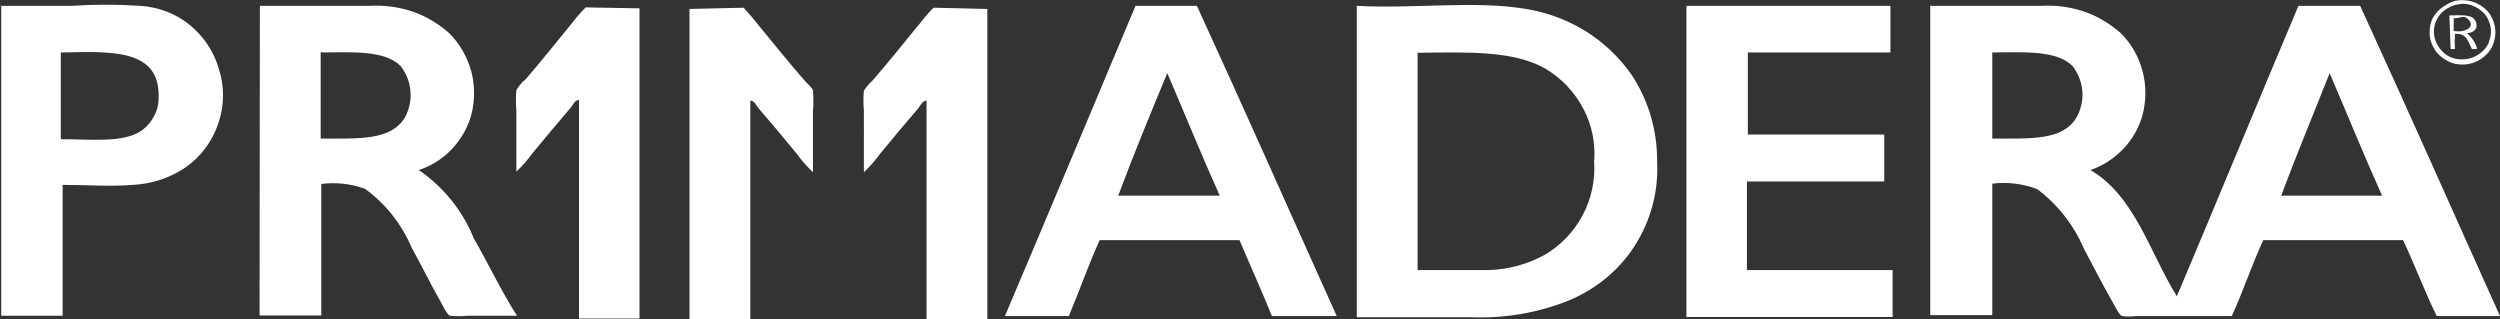
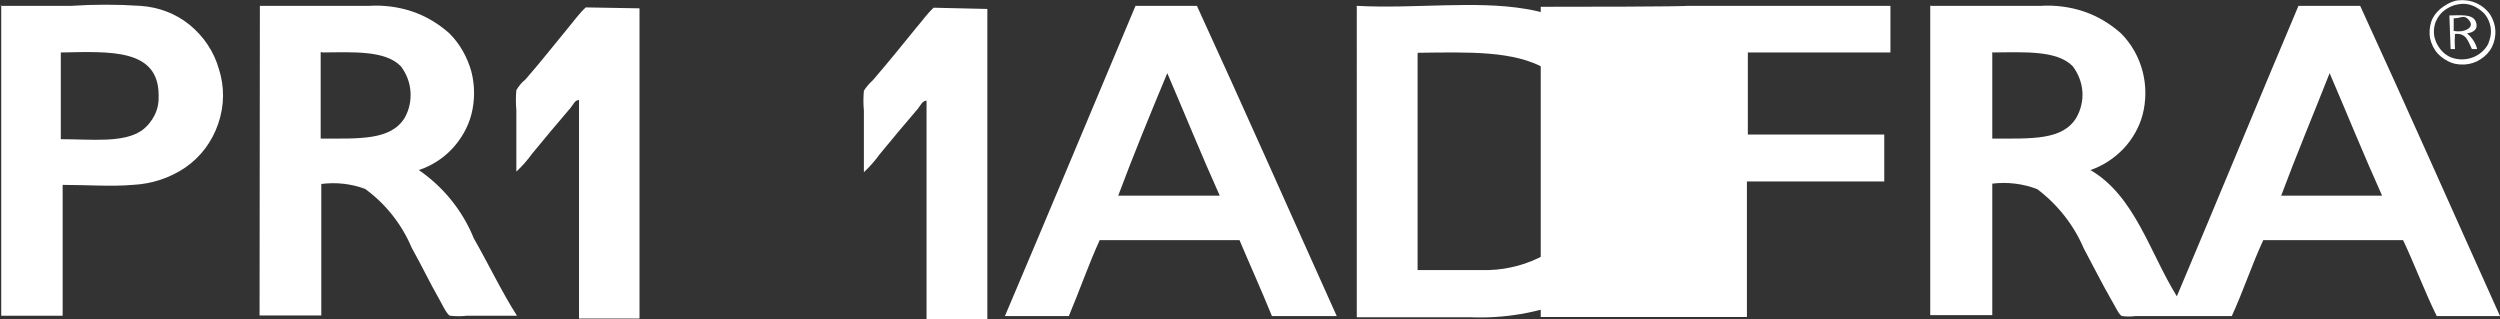
<svg xmlns="http://www.w3.org/2000/svg" version="1.1" id="Capa_1" x="0px" y="0px" viewBox="0 0 810 103.4" style="enable-background:new 0 0 810 103.4;" xml:space="preserve">
  <rect x="0" y="0" width="810" height="103.4" fill="#333333" stroke="none" />
  <style type="text/css">
	.st0{fill:#FFFFFF;}
</style>
  <path class="st0" d="M789.4,6.5c-1,2.2-1.1,4.7-0.2,6.9s2.5,4.1,4.7,5.1c2.2,0.9,4.7,1,7,0.2s4.2-2.4,5.3-4.5  c0.3-0.8,0.5-1.6,0.7-2.3c0.3-1.4,0.2-2.9-0.2-4.2s-1.1-2.7-2.2-3.7s-2.3-1.8-3.7-2.3c-1.4-0.5-2.9-0.6-4.3-0.3  c-1.6,0.2-3,0.9-4.3,1.8s-2.3,2.2-2.9,3.6L789.4,6.5L789.4,6.5z M796.5,0.1c2-0.2,4,0.1,5.8,0.9s3.4,2.1,4.5,3.7  c1,1.6,1.6,3.3,1.7,5.2c0.1,1.8-0.3,3.7-1.1,5.3s-2.1,3-3.7,4c-1.5,1-3.3,1.6-5.2,1.7c-1.9,0.1-3.7-0.2-5.4-1.1s-3.1-2-4.1-3.5  c-1-1.5-1.7-3.3-1.8-5.1s0.2-3.7,1-5.3c0.8-1.5,2-2.8,3.5-3.8S794.7,0.3,796.5,0.1L796.5,0.1z" />
-   <path class="st0" d="M223.4,2.9v100.5h19.7V32.6c1.4,0,1.9,1.6,2.7,2.5c4.1,4.8,8.5,10,12.5,14.9c1.5,2.1,3.2,4,5.1,5.8V35.9  c0.2-2.2,0.2-4.4,0-6.5c0-0.8-1.9-2.3-2.8-3.4c-4.9-5.6-9.3-11.1-14-16.8c-1.8-2.3-3.7-4.6-5.7-6.7L223.4,2.9L223.4,2.9z" />
  <path class="st0" d="M795,10c3.1,0.7,6.9-0.9,5.1-3.3c-1.8-2.3-3-0.6-5.1-0.8V10z M793.6,5c3.3,0,7.4-0.6,8.5,1.9s-0.8,3.7-2.8,3.9  c1.6,1.3,2.8,3.1,3.3,5.1h-1.7c-1.2-2.3-1.7-5.3-5.5-4.9c-0.1,1.6-0.1,3.3,0,4.9H794L793.6,5L793.6,5z" />
  <path class="st0" d="M19.7,17.4v27.7c10,0,20.2,1.3,26.2-2.8c1.8-1.3,3.2-3,4.2-5c1-2,1.4-4.2,1.3-6.4c0-15.2-15.7-14.2-31.6-13.9  C19.6,17,19.7,17.2,19.7,17.4z M0,1.9h23c7.5-0.5,15-0.5,22.5,0c5.9,0.4,11.5,2.5,16,6.2s7.8,8.6,9.4,14.2c1.9,5.8,1.8,12-0.2,17.8  S65.1,50.8,60,54.3c-5,3.4-10.9,5.3-17,5.6c-7,0.6-14.7,0-22.7,0v42.4H0.4V1.8C0.4,1.8-0.1,1.9,0,1.9L0,1.9z" />
  <path class="st0" d="M103.9,17.2v27.7c12.6,0,22.7,0.6,27.2-6.7c1.5-2.6,2.1-5.6,1.9-8.5c-0.2-3-1.3-5.8-3.1-8.2  c-5-5.2-15.3-4.6-25.4-4.5C103.9,16.7,103.9,16.9,103.9,17.2z M84.2,1.9h35.3c4.7-0.3,9.5,0.3,14,1.8c4.5,1.5,8.6,4,12.1,7.1  c3.4,3.4,5.8,7.7,7.1,12.3c1.2,4.6,1.2,9.5,0,14.1c-1.1,4.1-3.3,7.9-6.2,11s-6.6,5.5-10.8,6.9c8,5.5,14.2,13.2,17.8,22.1  c4.8,8.4,9.2,17.6,14,25.1h-16.2c-1.8,0.2-3.6,0.2-5.4,0c-0.9,0-2.6-3.6-3.5-5.2c-3.1-5.4-6-11.5-9-16.8  c-3.2-7.6-8.4-14.2-15.1-19.1c-4.6-1.7-9.4-2.2-14.2-1.6v42.6H84.1L84.2,1.9C84.1,1.9,84,1.9,84.2,1.9L84.2,1.9z" />
  <path class="st0" d="M319.9,2.9v100.5h-19.7V32.6c-1.3,0-2,1.6-2.7,2.5c-4.1,4.8-8.5,10-12.5,14.9c-1.5,2.1-3.2,4-5.1,5.8V35.9  c-0.2-2.2-0.2-4.4,0-6.5c0.8-1.3,1.8-2.4,2.9-3.4c4.8-5.6,9.3-11.1,13.9-16.8c2-2.3,3.8-4.9,5.8-6.7L319.9,2.9L319.9,2.9z" />
  <path class="st0" d="M362.2,63.4h33c-5.9-13.1-11.4-26.7-17-39.7c-5.5,13.2-10.9,26.3-15.9,39.7H362.2z M367.9,1.9h19.9  c15.4,33.5,30.2,67,45.3,100.5h-21c-3.4-8.4-7-16.3-10.5-24.6h-45.3c-3.6,7.9-6.7,16.8-10,24.6h-20.7  C339.7,69.2,353.9,35.2,367.9,1.9L367.9,1.9z" />
  <path class="st0" d="M459.3,17.4v70.1h23.1c6.4-0.2,12.6-1.9,18.2-5c5.2-3.1,9.4-7.5,12.2-12.8s4.1-11.3,3.7-17.2  c0.5-6-0.7-12-3.5-17.3c-2.8-5.3-7-9.8-12.2-12.9c-10.3-5.9-24.6-5.4-41.3-5.2C459.3,17,459.3,17.2,459.3,17.4L459.3,17.4z   M439.7,1.9c18.4,1,38.3-1.8,54.7,1c6.8,1.1,13.3,3.5,19.2,7.1c5.8,3.6,10.9,8.4,14.8,13.9c5.7,8.4,8.6,18.4,8.5,28.5  c0.5,9.5-2,18.9-7.1,27c-5.1,8.1-12.7,14.3-21.6,18c-10,4-20.8,5.8-31.6,5.4h-37V2.2C439.5,2.2,439.5,1.9,439.7,1.9L439.7,1.9z" />
-   <path class="st0" d="M546.6,1.9h65.9V17h-46.2v26.6h44.2v15.2H566v28.7h47.2v15.2h-66.8V2.2C546.5,2.2,546.5,1.9,546.6,1.9  L546.6,1.9z" />
+   <path class="st0" d="M546.6,1.9h65.9V17h-46.2v26.6h44.2v15.2H566v28.7v15.2h-66.8V2.2C546.5,2.2,546.5,1.9,546.6,1.9  L546.6,1.9z" />
  <path class="st0" d="M738.8,63.4h33c-5.9-13.1-11.4-26.7-17-39.7c-5.2,13.2-10.7,26.3-15.7,39.7H738.8z M645.5,17.2v27.7  c12.7,0,22.7,0.6,27.2-6.7c1.5-2.6,2.2-5.6,2-8.5s-1.3-5.8-3.1-8.2c-5-5.2-15.4-4.6-25.9-4.5C645.5,16.7,645.5,16.9,645.5,17.2  L645.5,17.2z M625.9,1.9h35.2c4.7-0.3,9.5,0.3,14,1.8s8.6,4,12.1,7.1c3.4,3.4,5.8,7.7,7,12.3c1.2,4.6,1.2,9.5,0,14.1  c-1.1,4.1-3.3,7.9-6.2,11c-3,3.1-6.6,5.5-10.7,6.9c14.4,8.4,19.2,26.7,28,40.9c13.2-31.2,26.2-62.9,39.4-94.1h20  c15.4,33.5,30.2,67,45.3,100.5h-20.5c-3.9-7.9-7.2-16.8-10.9-24.6h-45.3c-3.7,8-6.6,16.8-10.2,24.6h-31.2c-1.4,0.2-2.9,0.2-4.3,0  c-0.9,0-2.5-3.6-3.5-5.2c-3.1-5.4-6.1-11.4-9-16.8c-3.2-7.5-8.4-14.1-15-19.1c-4.6-1.8-9.7-2.4-14.6-1.8v42.6h-20.1V1.8  C625.4,1.8,625.4,1.9,625.9,1.9L625.9,1.9z" />
  <path class="st0" d="M207.2,2.7v100.5h-19.6V32.4c-1.4,0-1.9,1.6-2.7,2.5c-4.1,4.8-8.5,10-12.5,14.9c-1.5,2.1-3.2,4-5.1,5.8V35.7  c-0.2-2.2-0.2-4.4,0-6.5c0.8-1.3,1.7-2.5,2.9-3.4c4.8-5.5,9.2-11.1,13.9-16.8c1.9-2.3,3.7-4.8,5.7-6.6L207.2,2.7L207.2,2.7z" />
</svg>